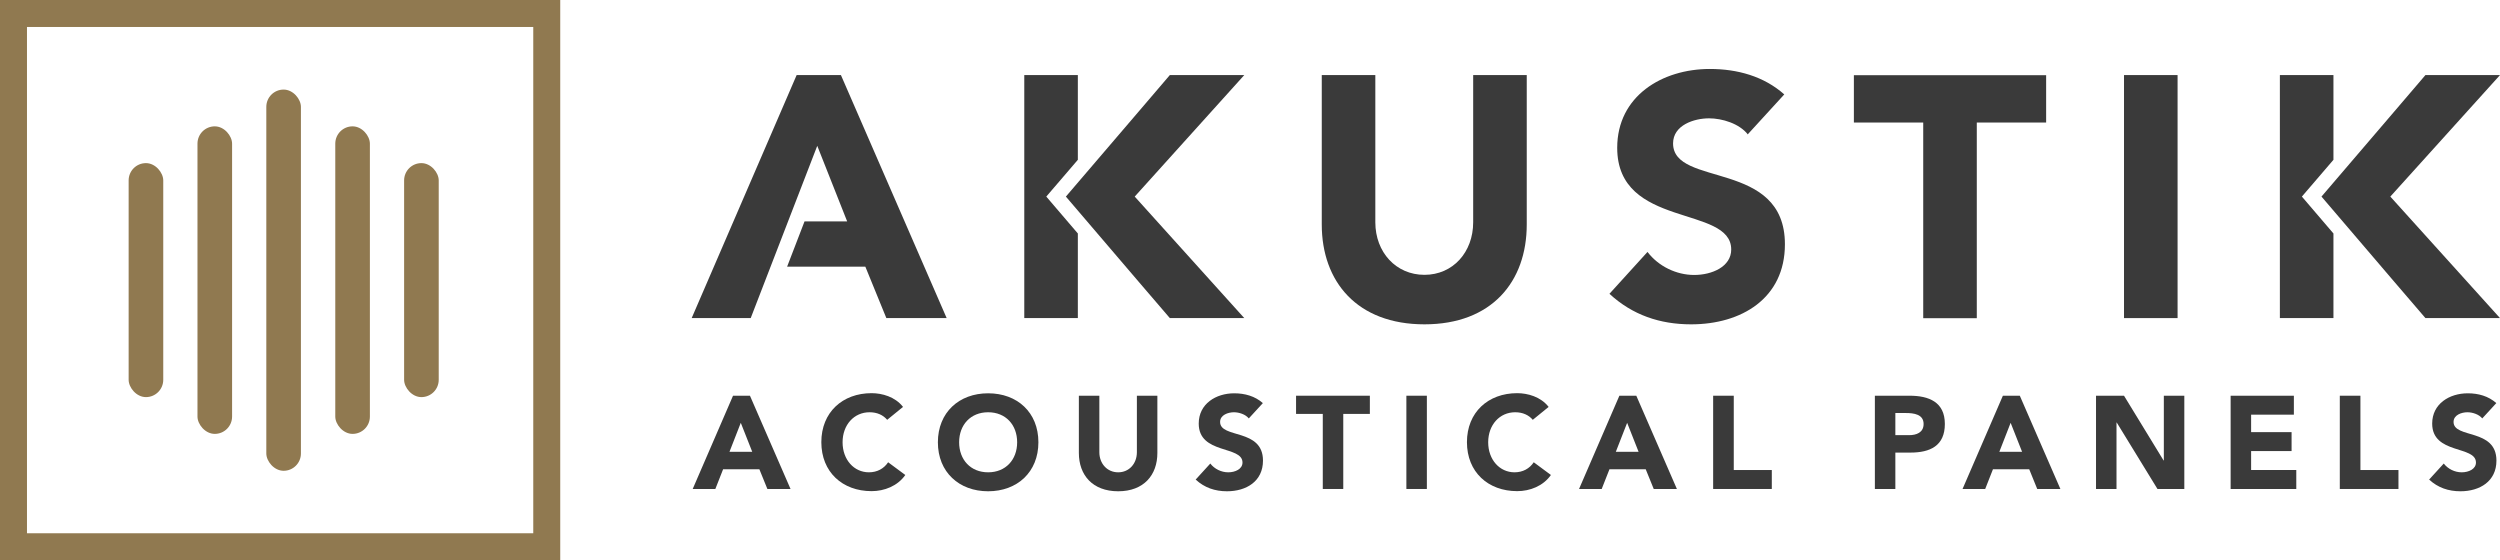
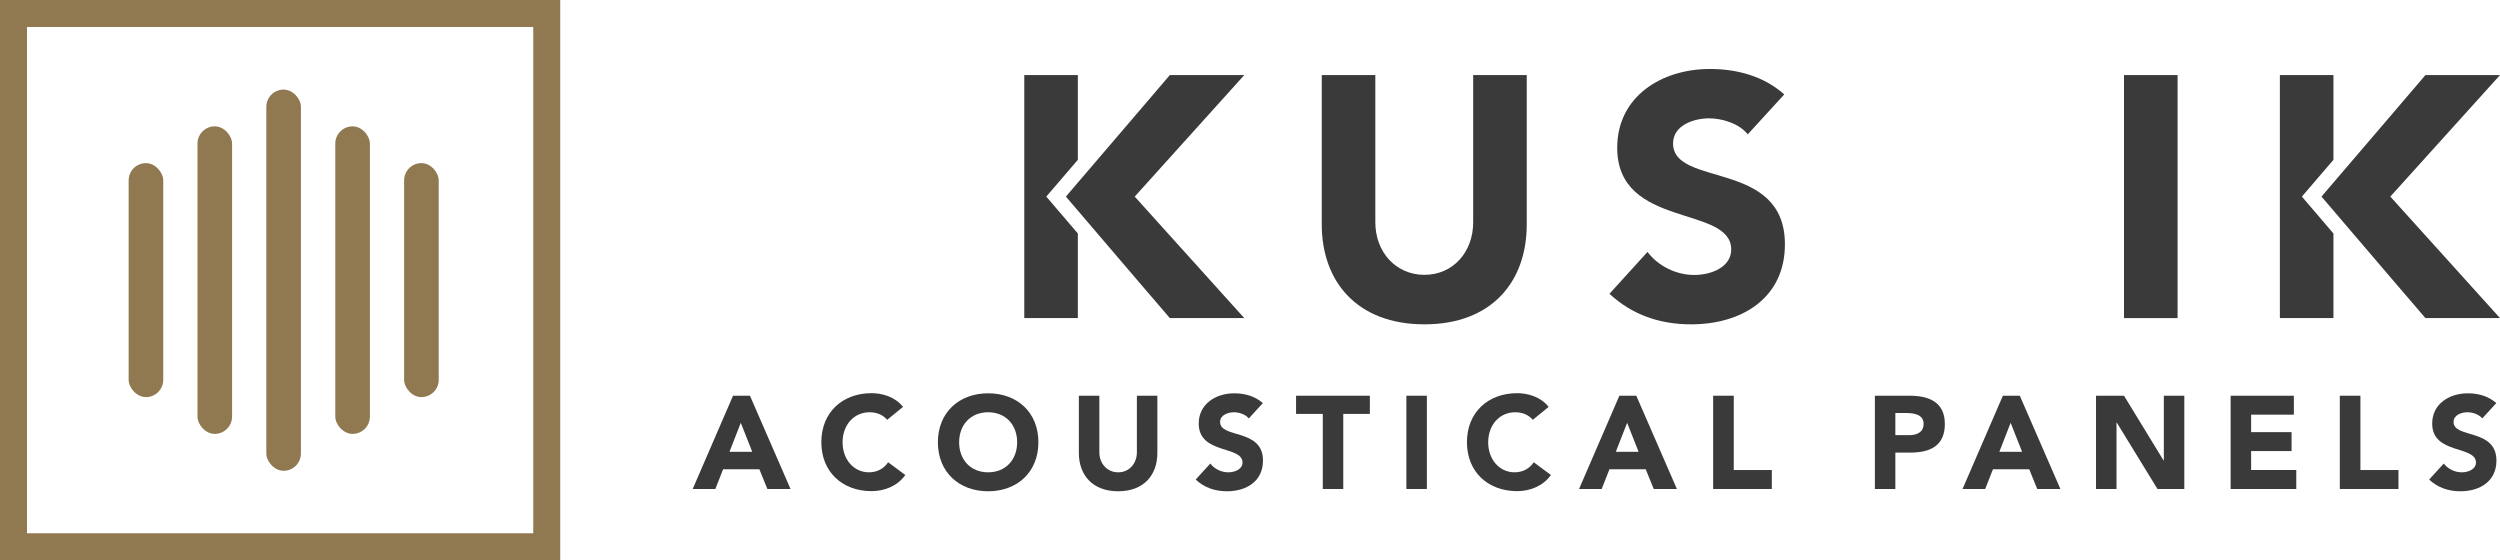
<svg xmlns="http://www.w3.org/2000/svg" id="Layer_2" viewBox="0 0 196.48 44.03">
  <defs>
    <style>.cls-1{fill:#907950;}.cls-2{fill:#3a3a3a;}</style>
  </defs>
  <g id="Layer_1-2">
    <g>
      <g>
        <g>
          <path class="cls-2" d="M57.6,31.1h1.34l3.19,7.33h-1.82l-.63-1.55h-2.85l-.61,1.55h-1.78l3.17-7.33Zm.62,2.13l-.89,2.28h1.79l-.9-2.28Z" />
          <path class="cls-2" d="M69.73,33c-.32-.38-.79-.6-1.39-.6-1.22,0-2.12,.99-2.12,2.36s.9,2.36,2.07,2.36c.65,0,1.18-.29,1.51-.79l1.35,1c-.61,.87-1.65,1.27-2.65,1.27-2.29,0-3.95-1.5-3.95-3.85s1.67-3.85,3.95-3.85c.82,0,1.85,.28,2.47,1.08l-1.24,1.01Z" />
          <path class="cls-2" d="M77.66,30.91c2.29,0,3.95,1.5,3.95,3.85s-1.67,3.85-3.95,3.85-3.95-1.5-3.95-3.85,1.67-3.85,3.95-3.85Zm0,6.21c1.38,0,2.28-.99,2.28-2.36s-.9-2.36-2.28-2.36-2.28,.99-2.28,2.36,.9,2.36,2.28,2.36Z" />
          <path class="cls-2" d="M90.96,35.6c0,1.73-1.06,3.01-3.08,3.01s-3.09-1.28-3.09-3.01v-4.5h1.61v4.44c0,.9,.62,1.58,1.48,1.58s1.47-.68,1.47-1.58v-4.44h1.61v4.5Z" />
          <path class="cls-2" d="M98.15,32.89c-.26-.33-.78-.49-1.17-.49-.46,0-1.09,.21-1.09,.76,0,1.33,3.37,.48,3.37,3.04,0,1.63-1.31,2.41-2.83,2.41-.94,0-1.77-.28-2.46-.92l1.15-1.26c.33,.43,.87,.69,1.41,.69s1.12-.25,1.12-.77c0-1.35-3.44-.62-3.44-3.06,0-1.56,1.36-2.38,2.79-2.38,.83,0,1.63,.22,2.25,.77l-1.11,1.21Z" />
          <path class="cls-2" d="M103.95,32.53h-2.09v-1.43h5.8v1.43h-2.09v5.9h-1.61v-5.9Z" />
          <path class="cls-2" d="M110.53,31.1h1.61v7.33h-1.61v-7.33Z" />
          <path class="cls-2" d="M120.47,33c-.32-.38-.79-.6-1.39-.6-1.22,0-2.12,.99-2.12,2.36s.9,2.36,2.07,2.36c.65,0,1.18-.29,1.51-.79l1.35,1c-.61,.87-1.65,1.27-2.65,1.27-2.29,0-3.95-1.5-3.95-3.85s1.67-3.85,3.95-3.85c.82,0,1.85,.28,2.47,1.08l-1.24,1.01Z" />
          <path class="cls-2" d="M127.26,31.1h1.34l3.19,7.33h-1.82l-.63-1.55h-2.85l-.61,1.55h-1.78l3.17-7.33Zm.62,2.13l-.89,2.28h1.79l-.9-2.28Z" />
          <path class="cls-2" d="M134.65,31.1h1.61v5.84h2.99v1.49h-4.61v-7.33Z" />
          <path class="cls-2" d="M147.35,31.1h2.72c1.52,0,2.78,.49,2.78,2.22s-1.17,2.25-2.71,2.25h-1.18v2.86h-1.61v-7.33Zm1.61,3.1h1.08c.57,0,1.14-.2,1.14-.88,0-.76-.77-.86-1.39-.86h-.83v1.74Z" />
          <path class="cls-2" d="M157.4,31.1h1.34l3.19,7.33h-1.82l-.63-1.55h-2.85l-.61,1.55h-1.78l3.17-7.33Zm.62,2.13l-.89,2.28h1.79l-.9-2.28Z" />
          <path class="cls-2" d="M164.74,31.1h2.19l3.11,5.09h.02v-5.09h1.61v7.33h-2.11l-3.2-5.22h-.02v5.22h-1.61v-7.33Z" />
          <path class="cls-2" d="M175.3,31.1h4.98v1.49h-3.36v1.37h3.18v1.49h-3.18v1.49h3.55v1.49h-5.16v-7.33Z" />
          <path class="cls-2" d="M183.9,31.1h1.61v5.84h2.99v1.49h-4.61v-7.33Z" />
          <path class="cls-2" d="M195.09,32.89c-.26-.33-.78-.49-1.17-.49-.46,0-1.09,.21-1.09,.76,0,1.33,3.37,.48,3.37,3.04,0,1.63-1.31,2.41-2.83,2.41-.94,0-1.77-.28-2.46-.92l1.15-1.26c.33,.43,.87,.69,1.41,.69s1.12-.25,1.12-.77c0-1.35-3.44-.62-3.44-3.06,0-1.56,1.36-2.38,2.8-2.38,.83,0,1.62,.22,2.24,.77l-1.11,1.21Z" />
        </g>
        <g>
          <path class="cls-2" d="M119.99,17.64c0,4.5-2.75,7.85-8.04,7.85s-8.07-3.35-8.07-7.85V5.9h4.21v11.57c0,2.35,1.62,4.13,3.86,4.13s3.83-1.78,3.83-4.13V5.9h4.21v11.74Z" />
          <path class="cls-2" d="M137.37,10.57c-.67-.86-2.02-1.27-3.05-1.27-1.19,0-2.83,.54-2.83,1.97,0,3.48,8.79,1.24,8.79,7.93,0,4.26-3.43,6.29-7.37,6.29-2.45,0-4.61-.73-6.42-2.4l2.99-3.29c.86,1.13,2.27,1.81,3.67,1.81s2.91-.65,2.91-2c0-3.51-8.96-1.62-8.96-7.99,0-4.07,3.53-6.2,7.28-6.2,2.16,0,4.24,.57,5.85,2l-2.89,3.16Z" />
-           <path class="cls-2" d="M151.15,9.63h-5.45v-3.72h15.11v3.72h-5.45v15.38h-4.21V9.63Z" />
          <path class="cls-2" d="M166.93,5.9h4.21V25h-4.21V5.9Z" />
-           <polygon class="cls-2" points="66.09 5.9 62.61 5.9 54.36 25 59 25 64.23 11.46 66.58 17.4 63.23 17.4 61.86 20.96 68.01 20.96 69.66 25 74.4 25 66.09 5.9" />
          <g>
            <polygon class="cls-2" points="180.91 15.45 183.39 12.56 183.39 5.9 179.18 5.9 179.18 25 183.39 25 183.39 18.35 180.91 15.45" />
            <polygon class="cls-2" points="196.48 5.9 190.62 5.9 188.15 8.79 182.45 15.45 188.15 22.12 190.62 25 196.48 25 187.86 15.45 196.48 5.9" />
          </g>
          <g>
            <polygon class="cls-2" points="82.23 15.45 84.71 12.56 84.71 5.9 80.5 5.9 80.5 25 84.71 25 84.71 18.35 82.23 15.45" />
            <polygon class="cls-2" points="97.79 5.9 91.94 5.9 89.47 8.79 83.77 15.45 89.47 22.12 91.94 25 97.79 25 89.18 15.45 97.79 5.9" />
          </g>
        </g>
      </g>
      <path class="cls-1" d="M44.03,44.03H0V0H44.03V44.03ZM2.12,41.91H41.91V2.12H2.12V41.91Z" />
      <g>
        <rect class="cls-1" x="10.11" y="12.82" width="2.72" height="18.39" rx="1.36" ry="1.36" />
        <rect class="cls-1" x="15.52" y="9.93" width="2.72" height="24.17" rx="1.36" ry="1.36" />
        <rect class="cls-1" x="20.93" y="7.04" width="2.72" height="29.96" rx="1.36" ry="1.36" />
        <rect class="cls-1" x="26.35" y="9.93" width="2.72" height="24.17" rx="1.36" ry="1.36" />
        <rect class="cls-1" x="31.76" y="12.82" width="2.72" height="18.39" rx="1.36" ry="1.36" />
      </g>
    </g>
  </g>
</svg>